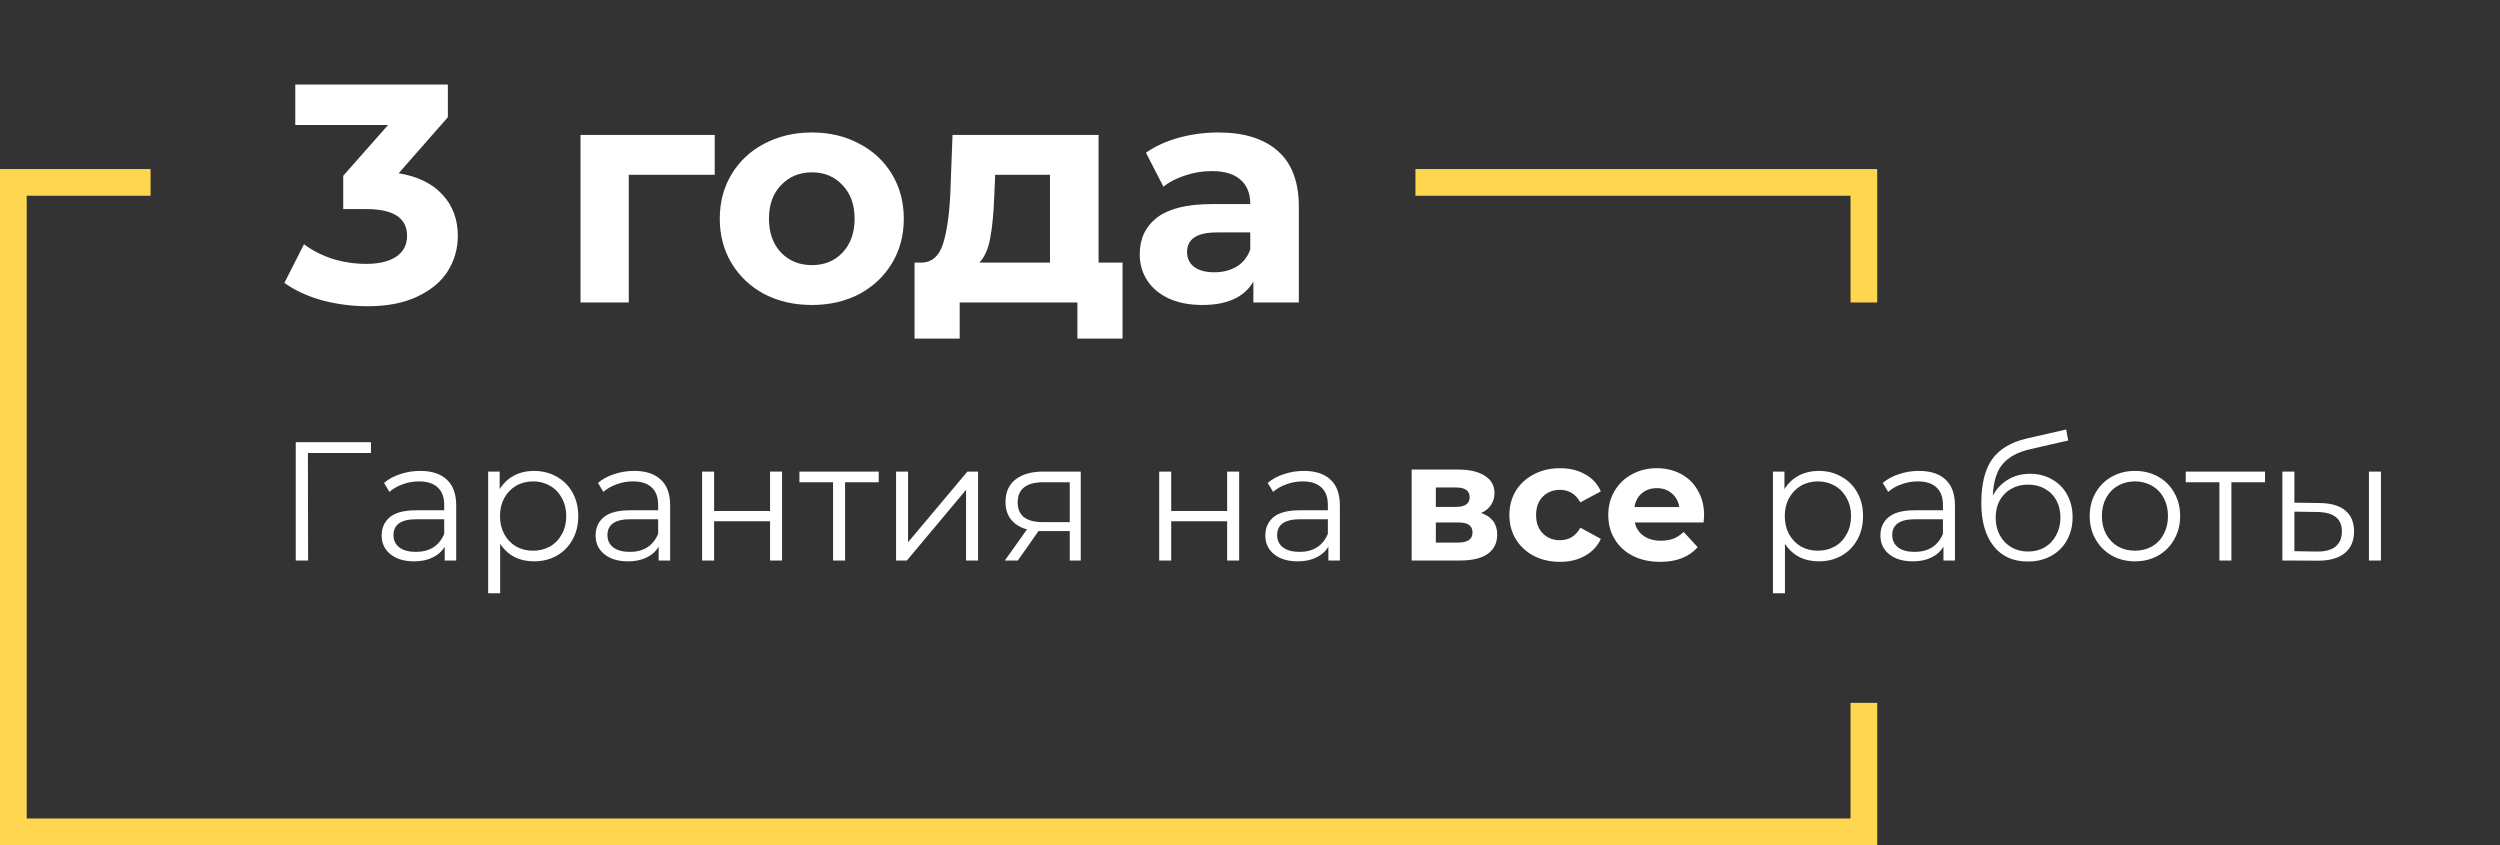
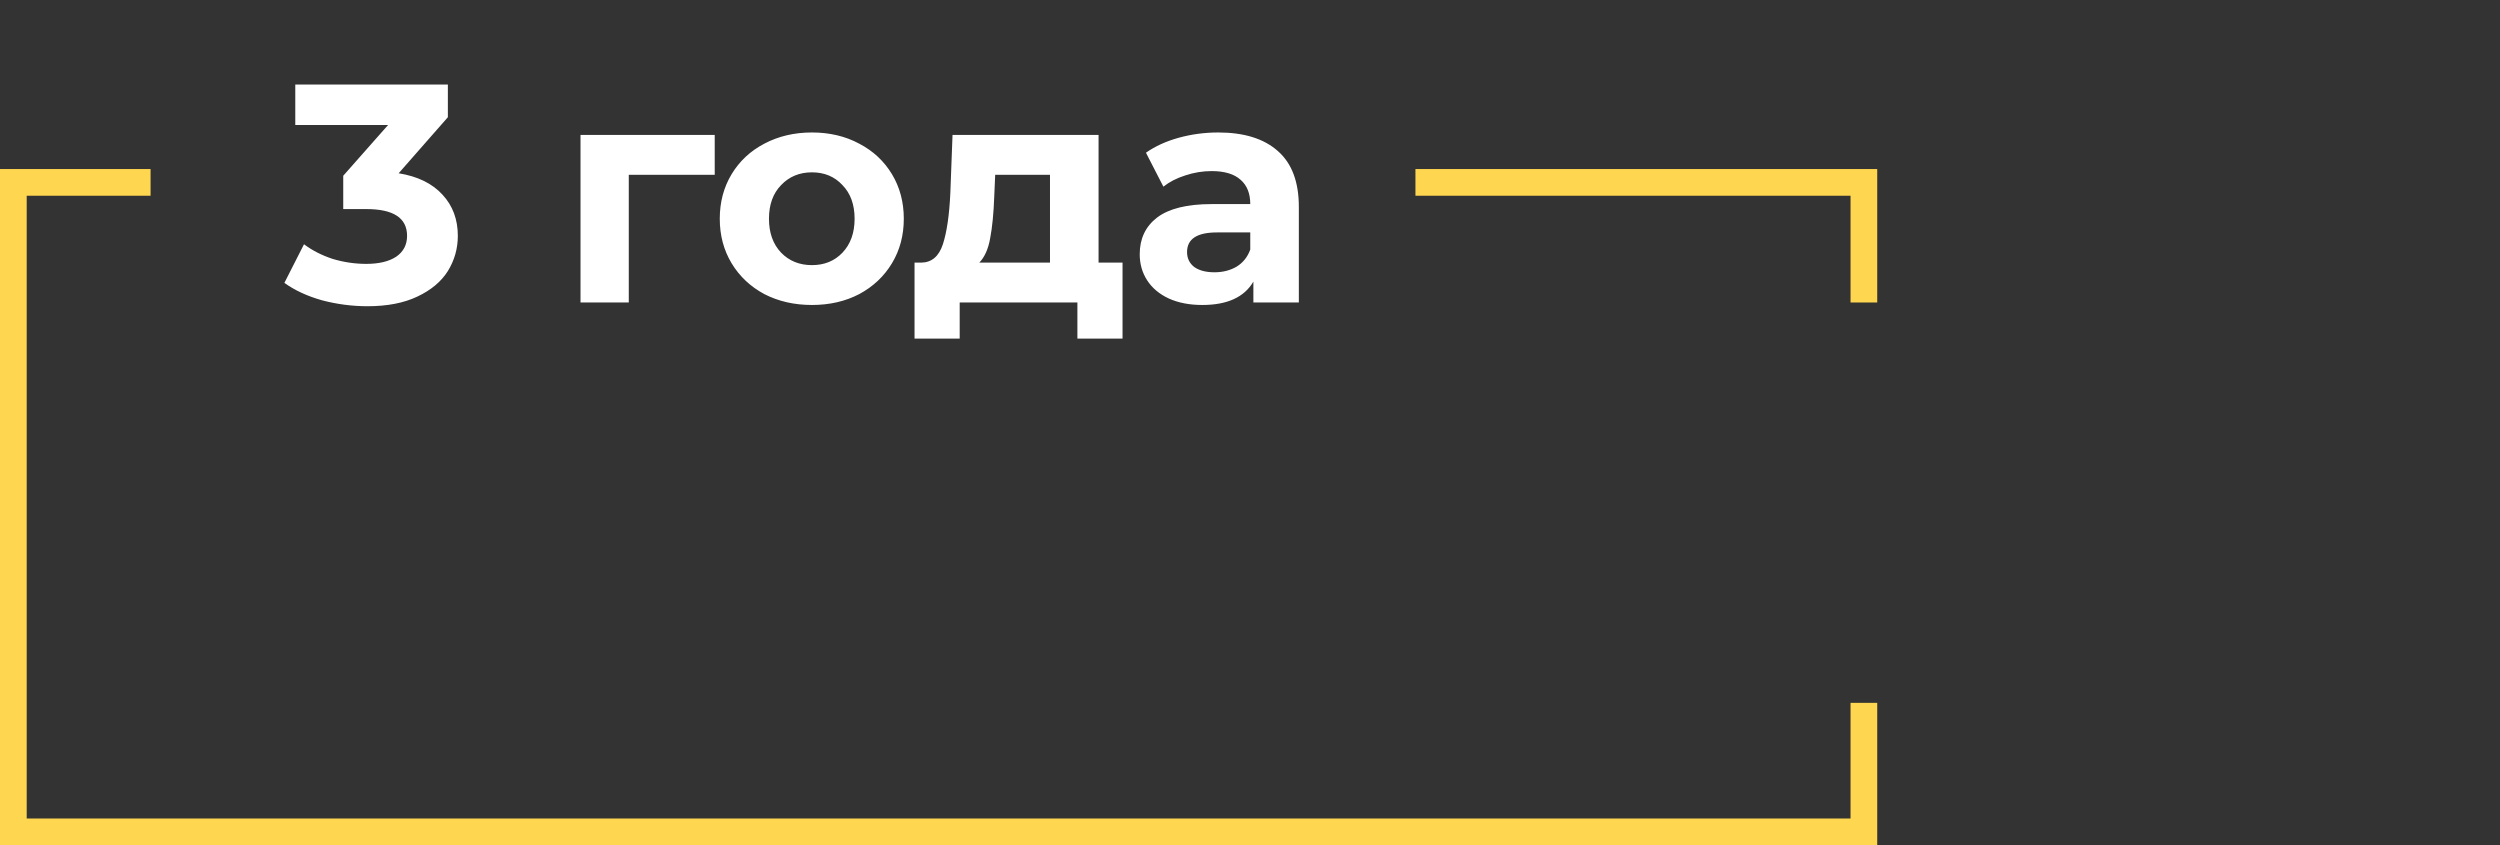
<svg xmlns="http://www.w3.org/2000/svg" width="281" height="95" viewBox="0 0 281 95" fill="none">
  <rect x="0" y="0" width="281" height="95" fill="#333333" stroke="none" />
-   <path d="M41.697 50.916H34.61L34.629 63H33.242V49.7H41.697V50.916ZM47.231 52.93C48.536 52.93 49.536 53.259 50.233 53.918C50.93 54.564 51.278 55.527 51.278 56.806V63H49.986V61.442C49.682 61.961 49.232 62.367 48.637 62.658C48.054 62.949 47.358 63.095 46.547 63.095C45.432 63.095 44.546 62.829 43.887 62.297C43.228 61.765 42.899 61.062 42.899 60.188C42.899 59.339 43.203 58.655 43.811 58.136C44.432 57.617 45.413 57.357 46.756 57.357H49.929V56.749C49.929 55.888 49.688 55.235 49.207 54.792C48.726 54.336 48.023 54.108 47.098 54.108C46.465 54.108 45.857 54.216 45.274 54.431C44.691 54.634 44.191 54.919 43.773 55.286L43.165 54.279C43.672 53.848 44.28 53.519 44.989 53.291C45.698 53.05 46.446 52.93 47.231 52.93ZM46.756 62.031C47.516 62.031 48.168 61.86 48.713 61.518C49.258 61.163 49.663 60.657 49.929 59.998V58.364H46.794C45.084 58.364 44.229 58.959 44.229 60.15C44.229 60.733 44.451 61.195 44.894 61.537C45.337 61.866 45.958 62.031 46.756 62.031ZM60.018 52.93C60.956 52.93 61.804 53.145 62.564 53.576C63.324 53.994 63.919 54.589 64.35 55.362C64.781 56.135 64.996 57.015 64.996 58.003C64.996 59.004 64.781 59.89 64.35 60.663C63.919 61.436 63.324 62.037 62.564 62.468C61.817 62.886 60.968 63.095 60.018 63.095C59.208 63.095 58.473 62.93 57.814 62.601C57.168 62.259 56.636 61.765 56.218 61.119V66.686H54.869V53.006H56.161V54.982C56.566 54.323 57.099 53.817 57.757 53.462C58.428 53.107 59.182 52.93 60.018 52.93ZM59.923 61.898C60.62 61.898 61.253 61.74 61.823 61.423C62.393 61.094 62.837 60.631 63.153 60.036C63.483 59.441 63.647 58.763 63.647 58.003C63.647 57.243 63.483 56.572 63.153 55.989C62.837 55.394 62.393 54.931 61.823 54.602C61.253 54.273 60.62 54.108 59.923 54.108C59.214 54.108 58.574 54.273 58.004 54.602C57.447 54.931 57.004 55.394 56.674 55.989C56.358 56.572 56.199 57.243 56.199 58.003C56.199 58.763 56.358 59.441 56.674 60.036C57.004 60.631 57.447 61.094 58.004 61.423C58.574 61.74 59.214 61.898 59.923 61.898ZM71.278 52.93C72.583 52.93 73.583 53.259 74.28 53.918C74.977 54.564 75.325 55.527 75.325 56.806V63H74.033V61.442C73.729 61.961 73.279 62.367 72.684 62.658C72.101 62.949 71.405 63.095 70.594 63.095C69.479 63.095 68.593 62.829 67.934 62.297C67.275 61.765 66.946 61.062 66.946 60.188C66.946 59.339 67.25 58.655 67.858 58.136C68.479 57.617 69.46 57.357 70.803 57.357H73.976V56.749C73.976 55.888 73.735 55.235 73.254 54.792C72.773 54.336 72.07 54.108 71.145 54.108C70.512 54.108 69.904 54.216 69.321 54.431C68.738 54.634 68.238 54.919 67.82 55.286L67.212 54.279C67.719 53.848 68.327 53.519 69.036 53.291C69.745 53.05 70.493 52.93 71.278 52.93ZM70.803 62.031C71.563 62.031 72.215 61.86 72.76 61.518C73.305 61.163 73.71 60.657 73.976 59.998V58.364H70.841C69.131 58.364 68.276 58.959 68.276 60.15C68.276 60.733 68.498 61.195 68.941 61.537C69.384 61.866 70.005 62.031 70.803 62.031ZM78.916 53.006H80.265V57.433H86.554V53.006H87.903V63H86.554V58.592H80.265V63H78.916V53.006ZM98.767 54.203H94.986V63H93.637V54.203H89.856V53.006H98.767V54.203ZM100.718 53.006H102.067V60.948L108.736 53.006H109.933V63H108.584V55.058L101.934 63H100.718V53.006ZM121.475 53.006V63H120.24V59.694H117.105H116.725L114.407 63H112.944L115.433 59.504C114.66 59.289 114.065 58.921 113.647 58.402C113.229 57.883 113.02 57.224 113.02 56.426C113.02 55.311 113.4 54.463 114.16 53.88C114.92 53.297 115.959 53.006 117.276 53.006H121.475ZM114.388 56.464C114.388 57.946 115.332 58.687 117.219 58.687H120.24V54.203H117.314C115.363 54.203 114.388 54.957 114.388 56.464ZM130.294 53.006H131.643V57.433H137.932V53.006H139.281V63H137.932V58.592H131.643V63H130.294V53.006ZM146.554 52.93C147.859 52.93 148.86 53.259 149.556 53.918C150.253 54.564 150.601 55.527 150.601 56.806V63H149.309V61.442C149.005 61.961 148.556 62.367 147.96 62.658C147.378 62.949 146.681 63.095 145.87 63.095C144.756 63.095 143.869 62.829 143.21 62.297C142.552 61.765 142.222 61.062 142.222 60.188C142.222 59.339 142.526 58.655 143.134 58.136C143.755 57.617 144.737 57.357 146.079 57.357H149.252V56.749C149.252 55.888 149.012 55.235 148.53 54.792C148.049 54.336 147.346 54.108 146.421 54.108C145.788 54.108 145.18 54.216 144.597 54.431C144.015 54.634 143.514 54.919 143.096 55.286L142.488 54.279C142.995 53.848 143.603 53.519 144.312 53.291C145.022 53.05 145.769 52.93 146.554 52.93ZM146.079 62.031C146.839 62.031 147.492 61.86 148.036 61.518C148.581 61.163 148.986 60.657 149.252 59.998V58.364H146.117C144.407 58.364 143.552 58.959 143.552 60.15C143.552 60.733 143.774 61.195 144.217 61.537C144.661 61.866 145.281 62.031 146.079 62.031ZM166.48 57.661C167.683 58.066 168.285 58.877 168.285 60.093C168.285 61.018 167.937 61.733 167.24 62.24C166.543 62.747 165.505 63 164.124 63H158.671V52.778H163.896C165.175 52.778 166.176 53.012 166.898 53.481C167.62 53.937 167.981 54.583 167.981 55.419C167.981 55.926 167.848 56.375 167.582 56.768C167.329 57.148 166.961 57.446 166.48 57.661ZM161.388 56.977H163.63C164.669 56.977 165.188 56.61 165.188 55.875C165.188 55.153 164.669 54.792 163.63 54.792H161.388V56.977ZM163.877 60.986C164.966 60.986 165.511 60.612 165.511 59.865C165.511 59.472 165.384 59.187 165.131 59.01C164.878 58.82 164.479 58.725 163.934 58.725H161.388V60.986H163.877ZM175.354 63.152C174.265 63.152 173.283 62.93 172.409 62.487C171.548 62.031 170.87 61.404 170.376 60.606C169.895 59.808 169.654 58.902 169.654 57.889C169.654 56.876 169.895 55.97 170.376 55.172C170.87 54.374 171.548 53.753 172.409 53.31C173.283 52.854 174.265 52.626 175.354 52.626C176.431 52.626 177.368 52.854 178.166 53.31C178.977 53.753 179.566 54.393 179.933 55.229L177.634 56.464C177.102 55.527 176.336 55.058 175.335 55.058C174.563 55.058 173.923 55.311 173.416 55.818C172.91 56.325 172.656 57.015 172.656 57.889C172.656 58.763 172.91 59.453 173.416 59.96C173.923 60.467 174.563 60.72 175.335 60.72C176.349 60.72 177.115 60.251 177.634 59.314L179.933 60.568C179.566 61.379 178.977 62.012 178.166 62.468C177.368 62.924 176.431 63.152 175.354 63.152ZM191.542 57.927C191.542 57.965 191.523 58.231 191.485 58.725H183.752C183.891 59.358 184.22 59.859 184.74 60.226C185.259 60.593 185.905 60.777 186.678 60.777C187.21 60.777 187.678 60.701 188.084 60.549C188.502 60.384 188.888 60.131 189.243 59.789L190.82 61.499C189.857 62.601 188.451 63.152 186.602 63.152C185.449 63.152 184.429 62.93 183.543 62.487C182.656 62.031 181.972 61.404 181.491 60.606C181.009 59.808 180.769 58.902 180.769 57.889C180.769 56.888 181.003 55.989 181.472 55.191C181.953 54.38 182.605 53.753 183.429 53.31C184.265 52.854 185.196 52.626 186.222 52.626C187.222 52.626 188.128 52.841 188.939 53.272C189.749 53.703 190.383 54.323 190.839 55.134C191.307 55.932 191.542 56.863 191.542 57.927ZM186.241 54.868C185.569 54.868 185.006 55.058 184.55 55.438C184.094 55.818 183.815 56.337 183.714 56.996H188.749C188.647 56.35 188.369 55.837 187.913 55.457C187.457 55.064 186.899 54.868 186.241 54.868ZM204.429 52.93C205.367 52.93 206.215 53.145 206.975 53.576C207.735 53.994 208.331 54.589 208.761 55.362C209.192 56.135 209.407 57.015 209.407 58.003C209.407 59.004 209.192 59.89 208.761 60.663C208.331 61.436 207.735 62.037 206.975 62.468C206.228 62.886 205.379 63.095 204.429 63.095C203.619 63.095 202.884 62.93 202.225 62.601C201.579 62.259 201.047 61.765 200.629 61.119V66.686H199.28V53.006H200.572V54.982C200.978 54.323 201.51 53.817 202.168 53.462C202.84 53.107 203.593 52.93 204.429 52.93ZM204.334 61.898C205.031 61.898 205.664 61.74 206.234 61.423C206.804 61.094 207.248 60.631 207.564 60.036C207.894 59.441 208.058 58.763 208.058 58.003C208.058 57.243 207.894 56.572 207.564 55.989C207.248 55.394 206.804 54.931 206.234 54.602C205.664 54.273 205.031 54.108 204.334 54.108C203.625 54.108 202.985 54.273 202.415 54.602C201.858 54.931 201.415 55.394 201.085 55.989C200.769 56.572 200.61 57.243 200.61 58.003C200.61 58.763 200.769 59.441 201.085 60.036C201.415 60.631 201.858 61.094 202.415 61.423C202.985 61.74 203.625 61.898 204.334 61.898ZM215.689 52.93C216.994 52.93 217.994 53.259 218.691 53.918C219.388 54.564 219.736 55.527 219.736 56.806V63H218.444V61.442C218.14 61.961 217.69 62.367 217.095 62.658C216.512 62.949 215.816 63.095 215.005 63.095C213.89 63.095 213.004 62.829 212.345 62.297C211.686 61.765 211.357 61.062 211.357 60.188C211.357 59.339 211.661 58.655 212.269 58.136C212.89 57.617 213.871 57.357 215.214 57.357H218.387V56.749C218.387 55.888 218.146 55.235 217.665 54.792C217.184 54.336 216.481 54.108 215.556 54.108C214.923 54.108 214.315 54.216 213.732 54.431C213.149 54.634 212.649 54.919 212.231 55.286L211.623 54.279C212.13 53.848 212.738 53.519 213.447 53.291C214.156 53.05 214.904 52.93 215.689 52.93ZM215.214 62.031C215.974 62.031 216.626 61.86 217.171 61.518C217.716 61.163 218.121 60.657 218.387 59.998V58.364H215.252C213.542 58.364 212.687 58.959 212.687 60.15C212.687 60.733 212.909 61.195 213.352 61.537C213.795 61.866 214.416 62.031 215.214 62.031ZM228.172 53.253C229.097 53.253 229.92 53.462 230.642 53.88C231.377 54.285 231.947 54.862 232.352 55.609C232.758 56.344 232.96 57.186 232.96 58.136C232.96 59.111 232.745 59.979 232.314 60.739C231.896 61.486 231.307 62.069 230.547 62.487C229.787 62.905 228.913 63.114 227.925 63.114C226.266 63.114 224.98 62.531 224.068 61.366C223.156 60.201 222.7 58.592 222.7 56.54C222.7 54.399 223.106 52.759 223.916 51.619C224.74 50.479 226.019 49.706 227.754 49.301L232.238 48.275L232.466 49.51L228.248 50.479C226.817 50.796 225.766 51.359 225.094 52.17C224.423 52.968 224.056 54.152 223.992 55.723C224.398 54.95 224.961 54.349 225.683 53.918C226.405 53.475 227.235 53.253 228.172 53.253ZM227.963 61.993C228.66 61.993 229.281 61.835 229.825 61.518C230.383 61.189 230.813 60.733 231.117 60.15C231.434 59.567 231.592 58.909 231.592 58.174C231.592 57.439 231.44 56.793 231.136 56.236C230.832 55.679 230.402 55.248 229.844 54.944C229.3 54.627 228.673 54.469 227.963 54.469C227.254 54.469 226.621 54.627 226.063 54.944C225.519 55.248 225.088 55.679 224.771 56.236C224.467 56.793 224.315 57.439 224.315 58.174C224.315 58.909 224.467 59.567 224.771 60.15C225.088 60.733 225.525 61.189 226.082 61.518C226.64 61.835 227.267 61.993 227.963 61.993ZM239.975 63.095C239.012 63.095 238.144 62.88 237.372 62.449C236.599 62.006 235.991 61.398 235.548 60.625C235.104 59.852 234.883 58.978 234.883 58.003C234.883 57.028 235.104 56.154 235.548 55.381C235.991 54.608 236.599 54.007 237.372 53.576C238.144 53.145 239.012 52.93 239.975 52.93C240.937 52.93 241.805 53.145 242.578 53.576C243.35 54.007 243.952 54.608 244.383 55.381C244.826 56.154 245.048 57.028 245.048 58.003C245.048 58.978 244.826 59.852 244.383 60.625C243.952 61.398 243.35 62.006 242.578 62.449C241.805 62.88 240.937 63.095 239.975 63.095ZM239.975 61.898C240.684 61.898 241.317 61.74 241.875 61.423C242.445 61.094 242.888 60.631 243.205 60.036C243.521 59.441 243.68 58.763 243.68 58.003C243.68 57.243 243.521 56.565 243.205 55.97C242.888 55.375 242.445 54.919 241.875 54.602C241.317 54.273 240.684 54.108 239.975 54.108C239.265 54.108 238.626 54.273 238.056 54.602C237.498 54.919 237.055 55.375 236.726 55.97C236.409 56.565 236.251 57.243 236.251 58.003C236.251 58.763 236.409 59.441 236.726 60.036C237.055 60.631 237.498 61.094 238.056 61.423C238.626 61.74 239.265 61.898 239.975 61.898ZM254.59 54.203H250.809V63H249.46V54.203H245.679V53.006H254.59V54.203ZM260.739 56.54C261.993 56.553 262.949 56.831 263.608 57.376C264.267 57.921 264.596 58.706 264.596 59.732C264.596 60.796 264.241 61.613 263.532 62.183C262.823 62.753 261.809 63.032 260.492 63.019L256.54 63V53.006H257.889V56.502L260.739 56.54ZM266.268 53.006H267.617V63H266.268V53.006ZM260.416 61.993C261.341 62.006 262.037 61.822 262.506 61.442C262.987 61.049 263.228 60.479 263.228 59.732C263.228 58.997 262.994 58.453 262.525 58.098C262.056 57.743 261.353 57.56 260.416 57.547L257.889 57.509V61.955L260.416 61.993Z" fill="white" />
  <path d="M44.81 19.475C46.957 19.825 48.602 20.63 49.745 21.89C50.888 23.127 51.46 24.667 51.46 26.51C51.46 27.933 51.087 29.252 50.34 30.465C49.593 31.655 48.45 32.612 46.91 33.335C45.393 34.058 43.527 34.42 41.31 34.42C39.583 34.42 37.88 34.198 36.2 33.755C34.543 33.288 33.132 32.635 31.965 31.795L34.17 27.455C35.103 28.155 36.177 28.703 37.39 29.1C38.627 29.473 39.887 29.66 41.17 29.66C42.593 29.66 43.713 29.392 44.53 28.855C45.347 28.295 45.755 27.513 45.755 26.51C45.755 24.503 44.227 23.5 41.17 23.5H38.58V19.755L43.62 14.05H33.19V9.5H50.34V13.175L44.81 19.475ZM80.335 19.65H70.675V34H65.25V15.17H80.335V19.65ZM91.262 34.28C89.279 34.28 87.494 33.872 85.907 33.055C84.344 32.215 83.119 31.06 82.232 29.59C81.346 28.12 80.902 26.452 80.902 24.585C80.902 22.718 81.346 21.05 82.232 19.58C83.119 18.11 84.344 16.967 85.907 16.15C87.494 15.31 89.279 14.89 91.262 14.89C93.246 14.89 95.019 15.31 96.582 16.15C98.146 16.967 99.371 18.11 100.257 19.58C101.144 21.05 101.587 22.718 101.587 24.585C101.587 26.452 101.144 28.12 100.257 29.59C99.371 31.06 98.146 32.215 96.582 33.055C95.019 33.872 93.246 34.28 91.262 34.28ZM91.262 29.8C92.662 29.8 93.806 29.333 94.692 28.4C95.602 27.443 96.057 26.172 96.057 24.585C96.057 22.998 95.602 21.738 94.692 20.805C93.806 19.848 92.662 19.37 91.262 19.37C89.862 19.37 88.707 19.848 87.797 20.805C86.887 21.738 86.432 22.998 86.432 24.585C86.432 26.172 86.887 27.443 87.797 28.4C88.707 29.333 89.862 29.8 91.262 29.8ZM126.174 29.52V38.06H121.099V34H107.869V38.06H102.794V29.52H103.564C104.731 29.497 105.536 28.808 105.979 27.455C106.423 26.102 106.703 24.177 106.819 21.68L107.064 15.17H123.479V29.52H126.174ZM111.754 22.065C111.684 23.978 111.533 25.542 111.299 26.755C111.089 27.968 110.681 28.89 110.074 29.52H118.019V19.65H111.859L111.754 22.065ZM136.925 14.89C139.842 14.89 142.082 15.59 143.645 16.99C145.209 18.367 145.99 20.455 145.99 23.255V34H140.88V31.655C139.854 33.405 137.94 34.28 135.14 34.28C133.694 34.28 132.434 34.035 131.36 33.545C130.31 33.055 129.505 32.378 128.945 31.515C128.385 30.652 128.105 29.672 128.105 28.575C128.105 26.825 128.759 25.448 130.065 24.445C131.395 23.442 133.437 22.94 136.19 22.94H140.53C140.53 21.75 140.169 20.84 139.445 20.21C138.722 19.557 137.637 19.23 136.19 19.23C135.187 19.23 134.195 19.393 133.215 19.72C132.259 20.023 131.442 20.443 130.765 20.98L128.805 17.165C129.832 16.442 131.057 15.882 132.48 15.485C133.927 15.088 135.409 14.89 136.925 14.89ZM136.505 30.605C137.439 30.605 138.267 30.395 138.99 29.975C139.714 29.532 140.227 28.89 140.53 28.05V26.125H136.785C134.545 26.125 133.425 26.86 133.425 28.33C133.425 29.03 133.694 29.59 134.23 30.01C134.79 30.407 135.549 30.605 136.505 30.605Z" fill="white" />
  <path fill-rule="evenodd" clip-rule="evenodd" d="M3 19H16.925V22H3V92H208V79H211V92V95H208H3H0V92V22V19H3ZM211 34V22V19H208H159.096V22H208V34H211Z" fill="#FFD64F" />
</svg>